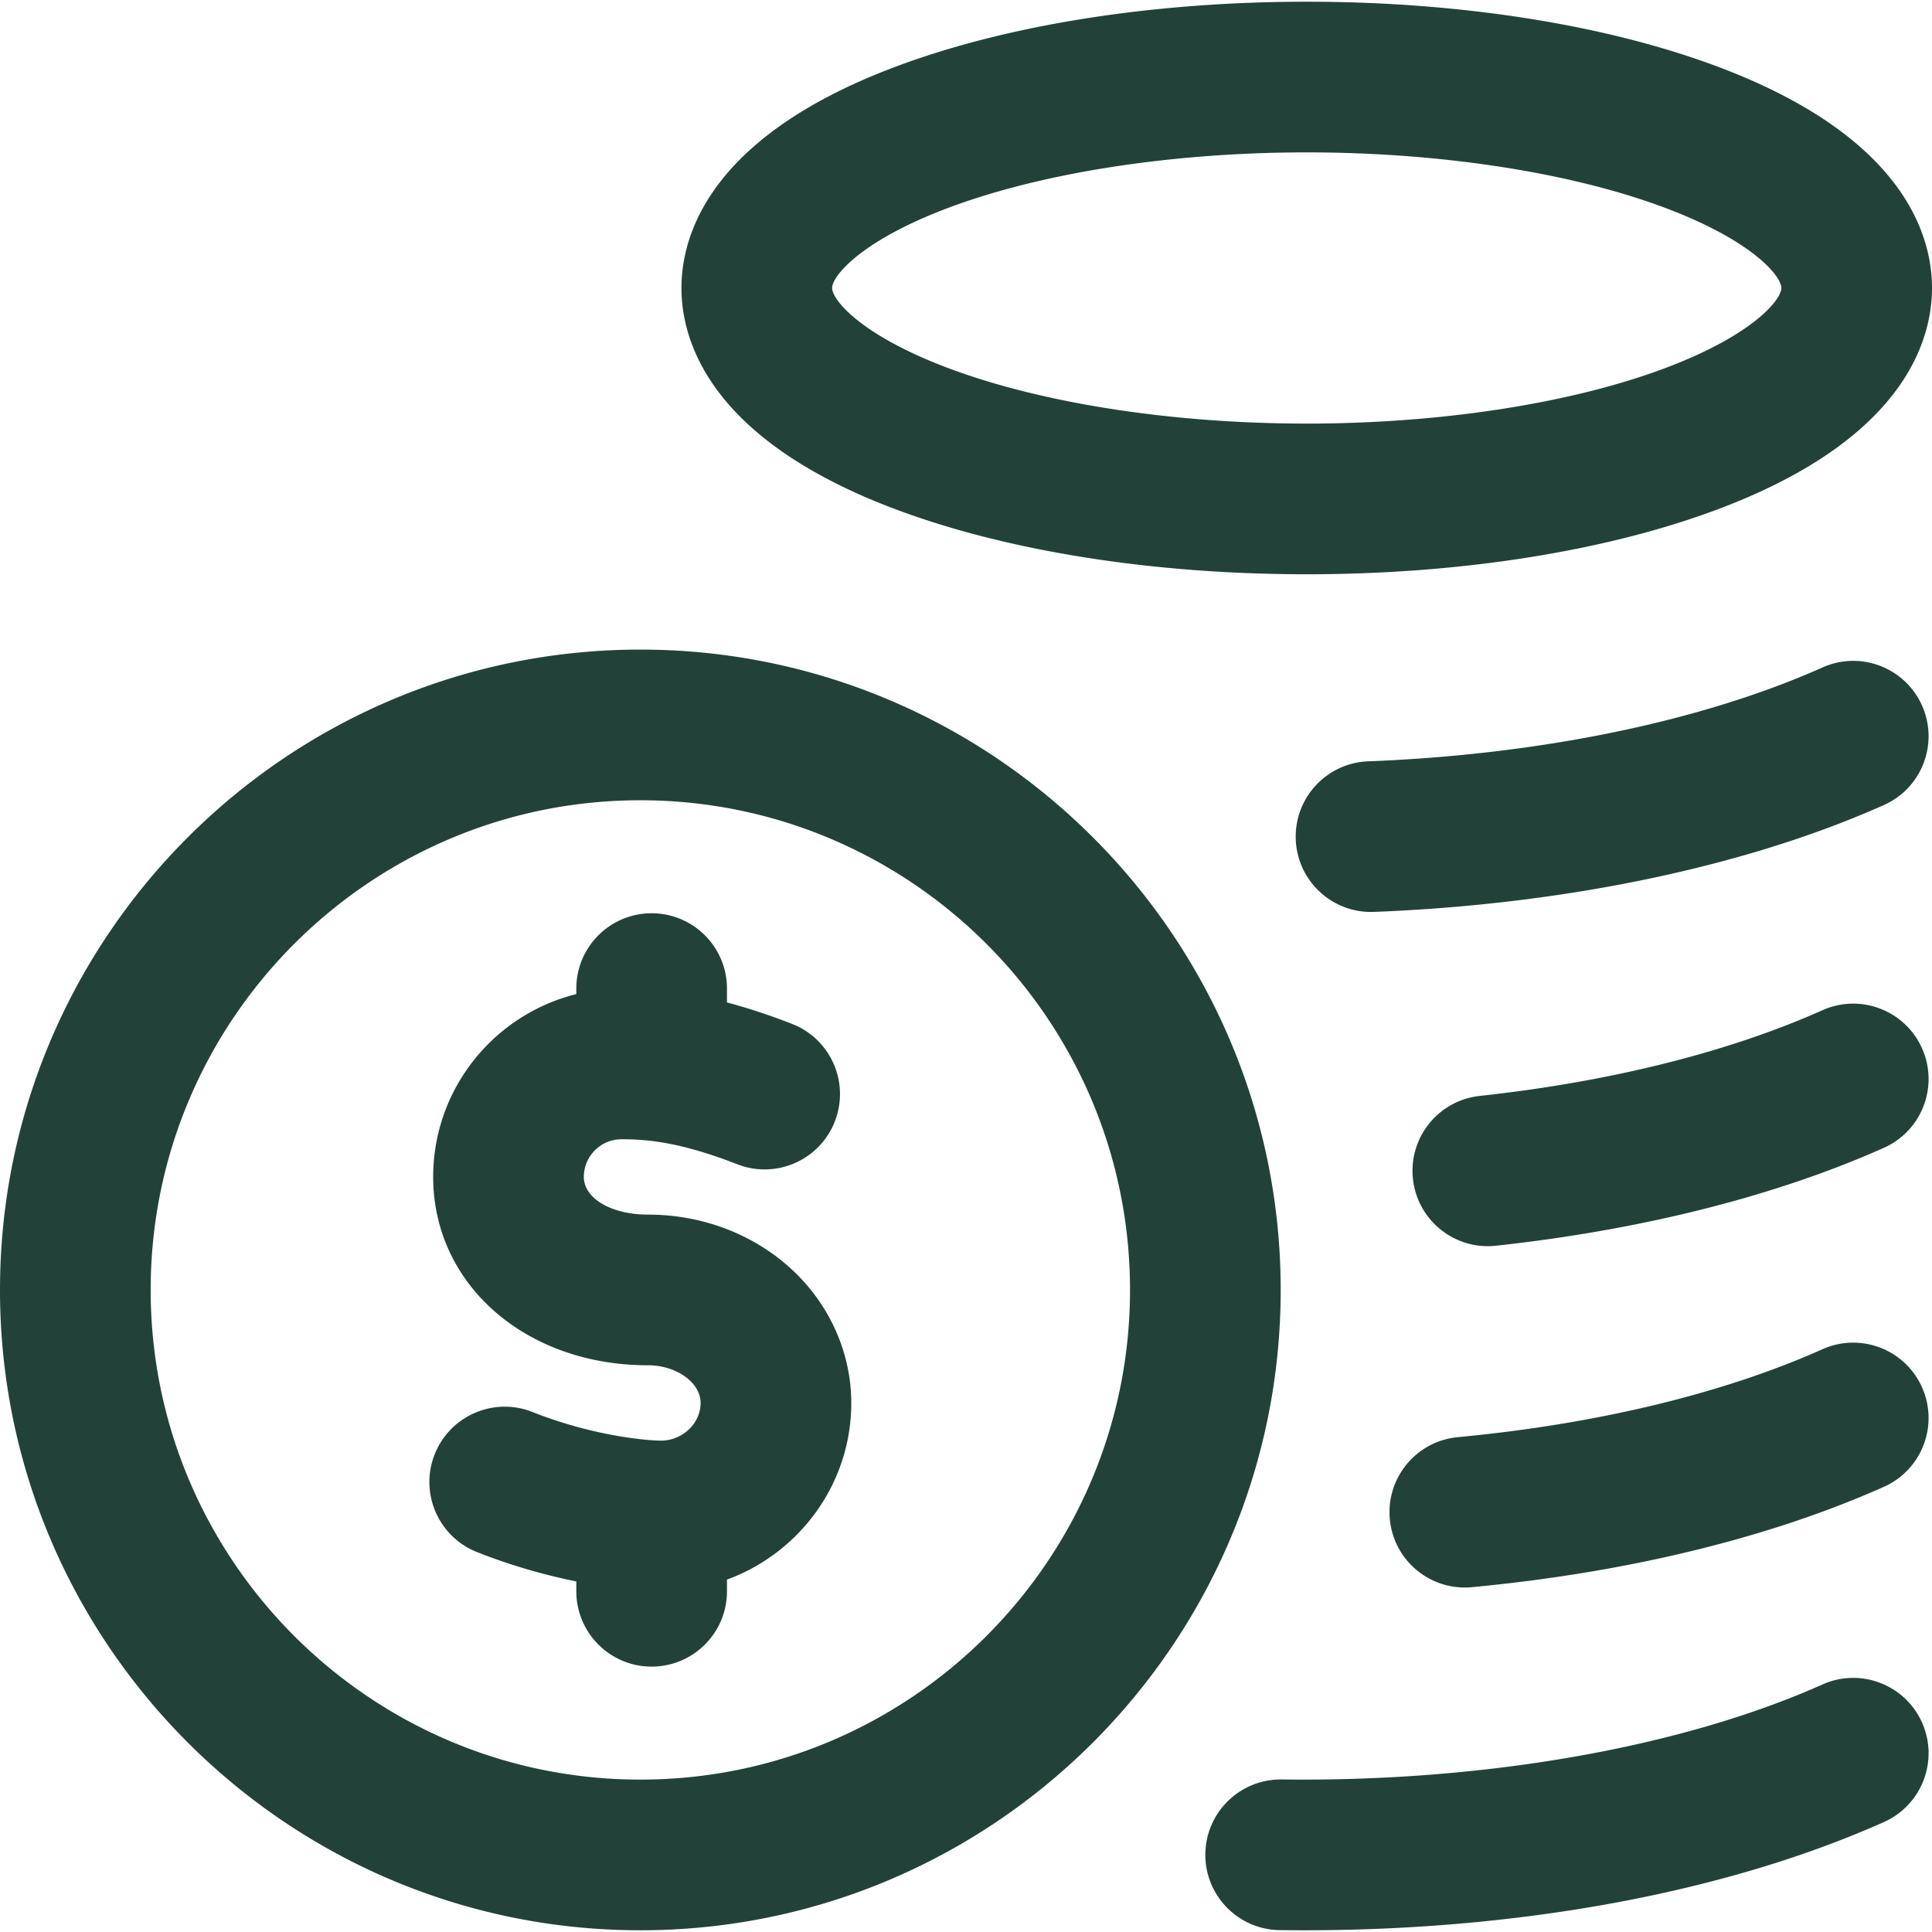
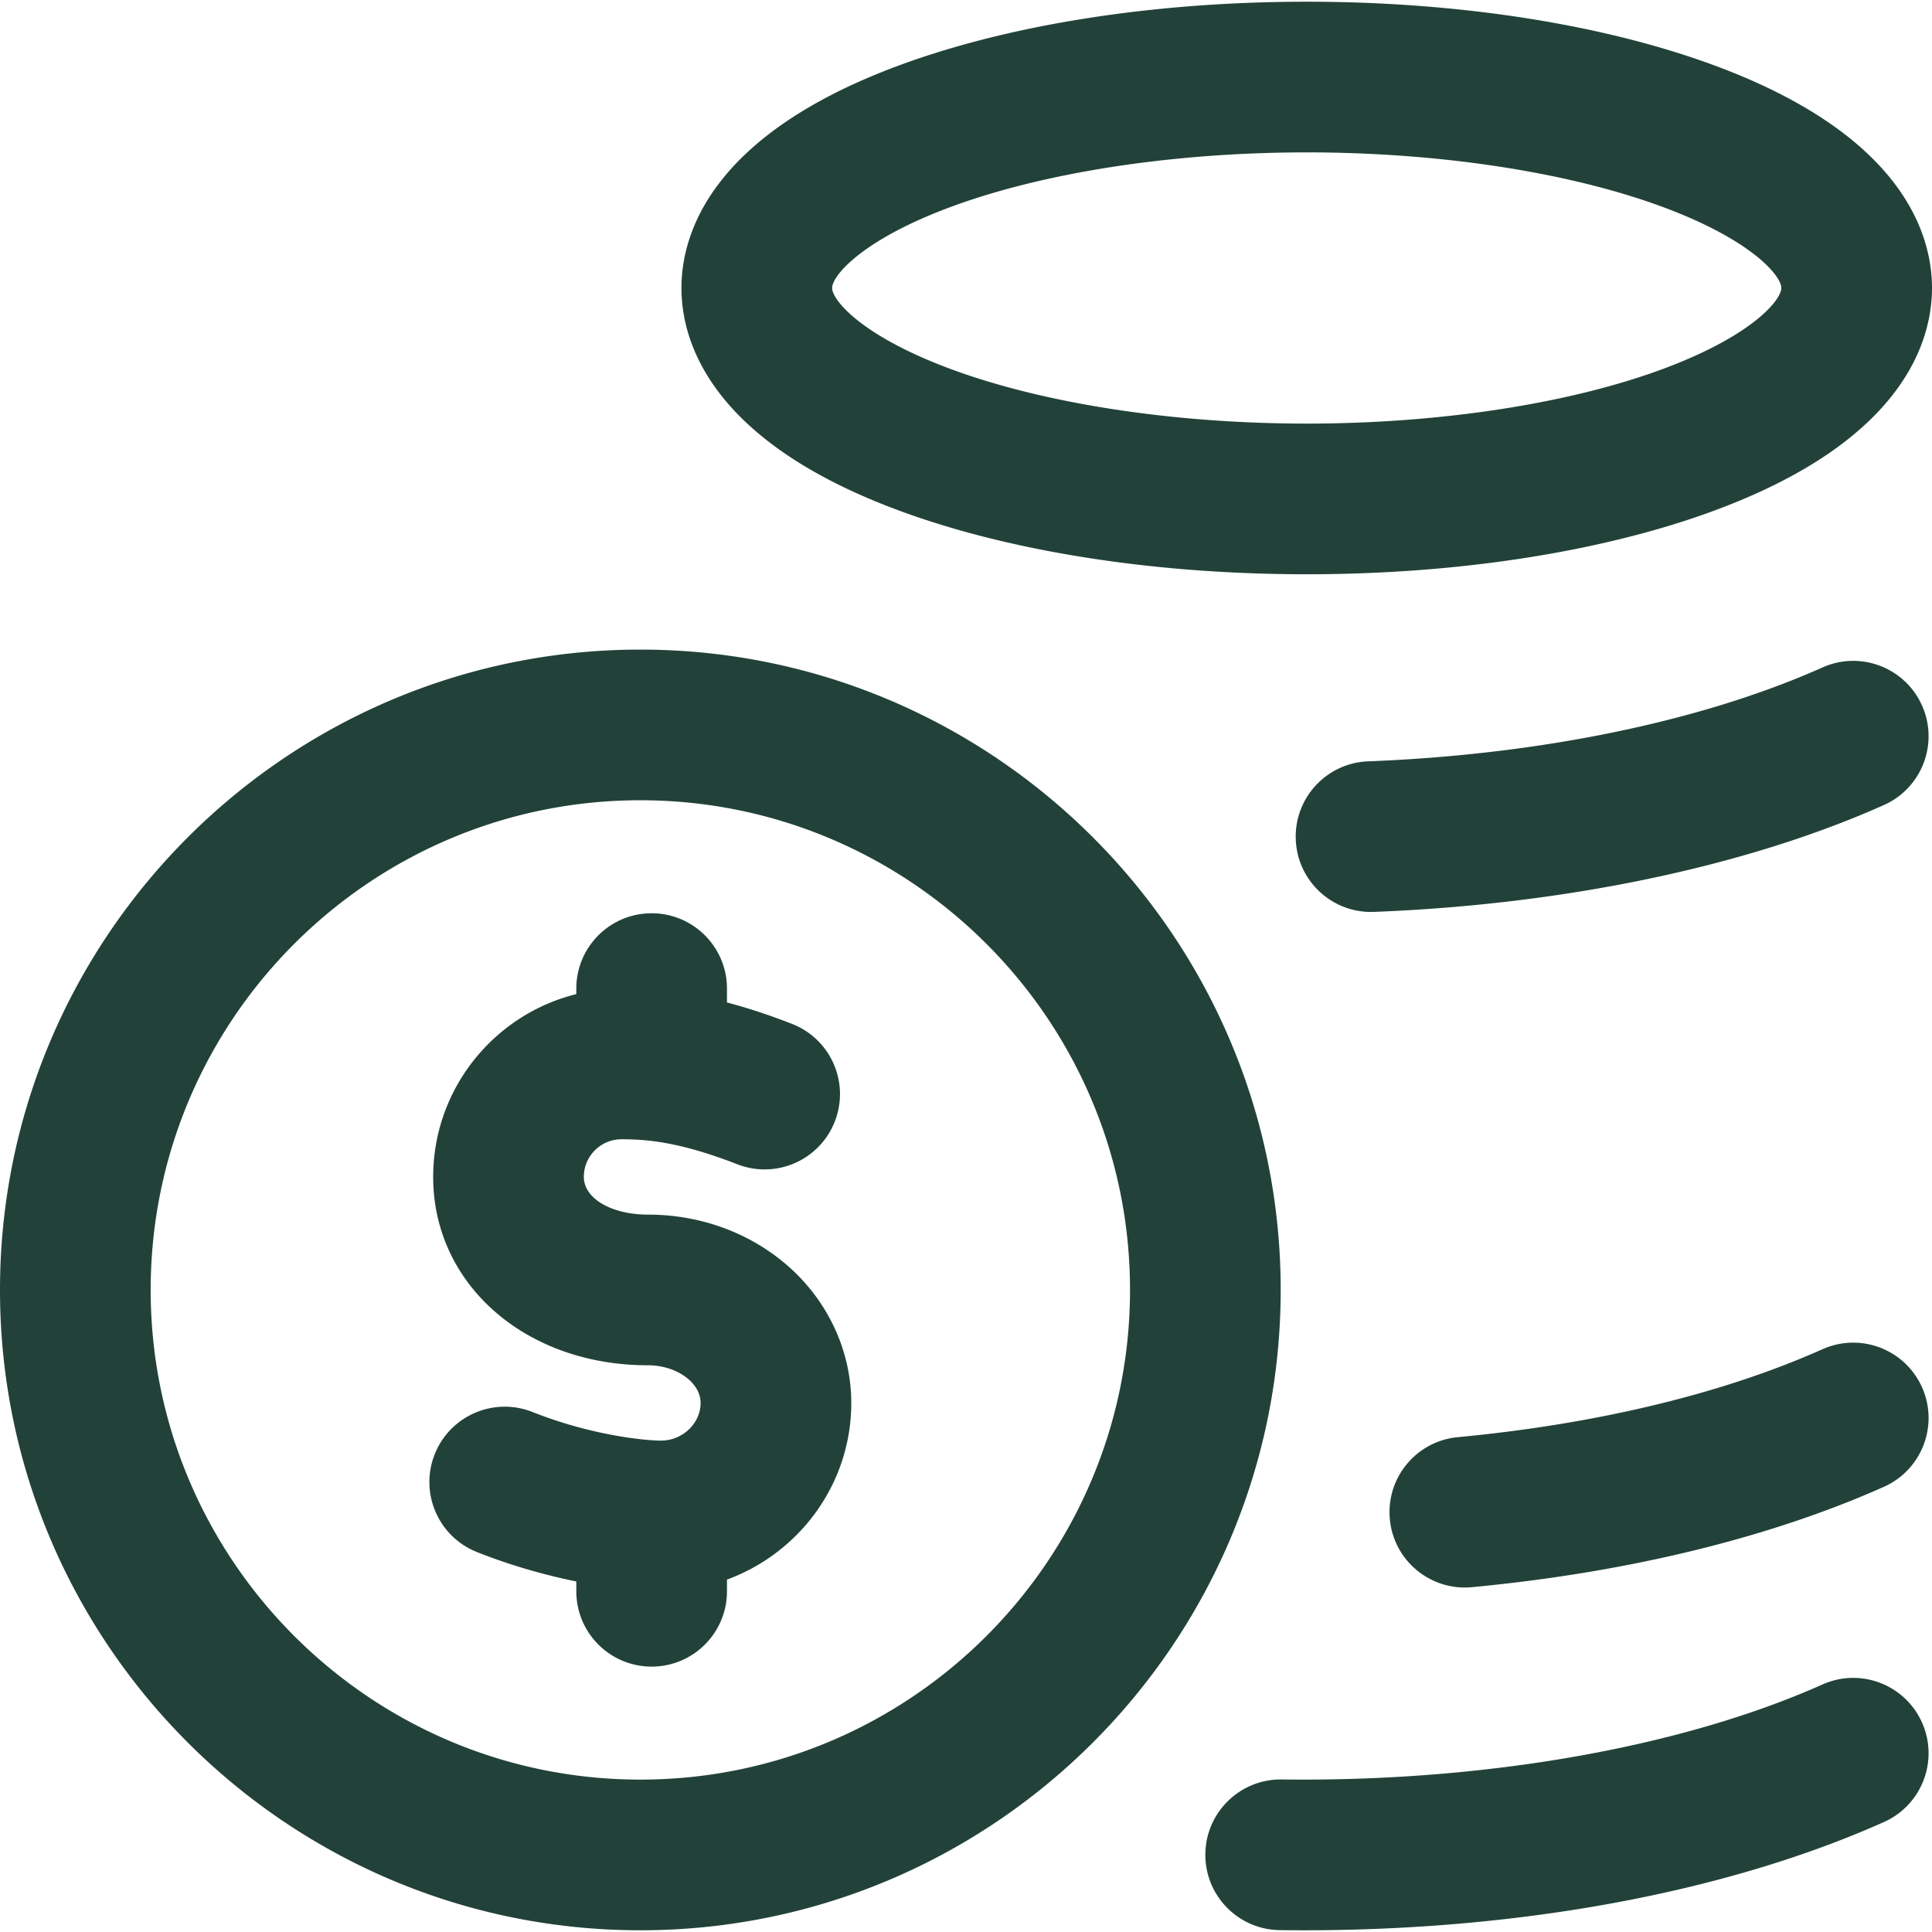
<svg xmlns="http://www.w3.org/2000/svg" version="1.1" width="512" height="512" x="0" y="0" viewBox="0 0 512.913 512.913" style="enable-background:new 0 0 512 512" xml:space="preserve" class="">
  <g>
-     <path d="M236.513 134.728c29.806 11.433 69.013 17.729 110.4 17.729s80.594-6.296 110.4-17.729c48.377-18.556 55.6-44.474 55.6-58.271s-7.223-39.716-55.6-58.271C427.507 6.752 388.3.456 346.913.456s-80.594 6.296-110.4 17.729c-48.377 18.556-55.6 44.474-55.6 58.271s7.223 39.716 55.6 58.272zm14.325-79.197c24.979-9.58 59.997-15.075 96.075-15.075s71.097 5.495 96.075 15.075c22.61 8.673 29.925 17.843 29.925 20.925s-7.314 12.252-29.925 20.925c-24.979 9.58-59.997 15.075-96.075 15.075s-71.097-5.495-96.075-15.075c-22.61-8.673-29.925-17.843-29.925-20.925s7.315-12.252 29.925-20.925zm259.425 401.772c4.503 10.086-.023 21.913-10.109 26.416-41.654 18.597-96.124 28.738-153.994 28.738-2.135 0-4.274-.014-6.418-.042-11.045-.143-19.883-9.212-19.74-20.256.143-11.046 9.24-19.88 20.257-19.74 53.8.688 106.126-8.499 143.588-25.226 10.085-4.505 21.912.023 26.416 10.11zm0-89c4.503 10.086-.023 21.913-10.109 26.416-30.336 13.544-68.161 22.759-109.384 26.648a20 20 0 0 1-1.902.09c-10.199 0-18.911-7.764-19.888-18.122-1.038-10.997 7.036-20.753 18.033-21.79 36.941-3.486 70.426-11.561 96.834-23.352 10.085-4.505 21.912.022 26.416 10.11zm-.001-90c4.503 10.086-.022 21.912-10.108 26.416-28.686 12.808-64.301 21.798-102.995 26-.733.08-1.463.119-2.184.119-10.078 0-18.746-7.595-19.859-17.843-1.192-10.98 6.743-20.85 17.724-22.042 34.605-3.759 66.075-11.629 91.005-22.76 10.087-4.505 21.914.023 26.417 10.11zm-10.109-64.584c-36.572 16.328-84.653 26.404-135.387 28.374-.264.01-.528.015-.79.015-10.688 0-19.553-8.451-19.971-19.225-.429-11.037 8.172-20.332 19.209-20.761 45.762-1.775 88.604-10.629 120.632-24.929 10.085-4.505 21.913.023 26.416 10.109 4.504 10.087-.022 21.914-10.109 26.417zM170 172.456c-93.738 0-170 76.262-170 170s76.262 170 170 170 170-76.262 170-170-76.262-170-170-170zm0 300c-71.682 0-130-58.317-130-130s58.318-130 130-130 130 58.317 130 130-58.318 130-130 130zm56-100c0 21.481-13.754 39.838-33 46.901v3.099c0 11.046-8.954 20-20 20s-20-8.954-20-20v-2.607c-8.151-1.653-17.234-4.169-26.387-7.807-10.265-4.08-15.278-15.708-11.199-25.973 4.08-10.265 15.708-15.277 25.973-11.199 15.657 6.223 29.933 7.586 34.113 7.586 5.691 0 10.5-4.579 10.5-10s-6.411-10-14-10c-32.495 0-57-21.495-57-50 0-23.434 16.208-43.145 38-48.534v-1.466c0-11.046 8.954-20 20-20s20 8.954 20 20v3.68c5.139 1.355 10.84 3.188 17.249 5.68 10.294 4.003 15.395 15.594 11.391 25.889-4.003 10.294-15.594 15.395-25.889 11.391-15.006-5.835-23.647-6.64-30.751-6.64-5.514 0-10 4.486-10 10 0 5.701 7.309 10 17 10 14.058 0 27.336 4.908 37.391 13.82 10.555 9.356 16.609 22.542 16.609 36.18z" fill="#224239" opacity="1" data-original="#000000" class="" />
+     <path d="M236.513 134.728c29.806 11.433 69.013 17.729 110.4 17.729s80.594-6.296 110.4-17.729c48.377-18.556 55.6-44.474 55.6-58.271s-7.223-39.716-55.6-58.271C427.507 6.752 388.3.456 346.913.456s-80.594 6.296-110.4 17.729c-48.377 18.556-55.6 44.474-55.6 58.271s7.223 39.716 55.6 58.272zm14.325-79.197c24.979-9.58 59.997-15.075 96.075-15.075s71.097 5.495 96.075 15.075c22.61 8.673 29.925 17.843 29.925 20.925s-7.314 12.252-29.925 20.925c-24.979 9.58-59.997 15.075-96.075 15.075s-71.097-5.495-96.075-15.075c-22.61-8.673-29.925-17.843-29.925-20.925s7.315-12.252 29.925-20.925zm259.425 401.772c4.503 10.086-.023 21.913-10.109 26.416-41.654 18.597-96.124 28.738-153.994 28.738-2.135 0-4.274-.014-6.418-.042-11.045-.143-19.883-9.212-19.74-20.256.143-11.046 9.24-19.88 20.257-19.74 53.8.688 106.126-8.499 143.588-25.226 10.085-4.505 21.912.023 26.416 10.11zm0-89c4.503 10.086-.023 21.913-10.109 26.416-30.336 13.544-68.161 22.759-109.384 26.648a20 20 0 0 1-1.902.09c-10.199 0-18.911-7.764-19.888-18.122-1.038-10.997 7.036-20.753 18.033-21.79 36.941-3.486 70.426-11.561 96.834-23.352 10.085-4.505 21.912.022 26.416 10.11zm-.001-90zm-10.109-64.584c-36.572 16.328-84.653 26.404-135.387 28.374-.264.01-.528.015-.79.015-10.688 0-19.553-8.451-19.971-19.225-.429-11.037 8.172-20.332 19.209-20.761 45.762-1.775 88.604-10.629 120.632-24.929 10.085-4.505 21.913.023 26.416 10.109 4.504 10.087-.022 21.914-10.109 26.417zM170 172.456c-93.738 0-170 76.262-170 170s76.262 170 170 170 170-76.262 170-170-76.262-170-170-170zm0 300c-71.682 0-130-58.317-130-130s58.318-130 130-130 130 58.317 130 130-58.318 130-130 130zm56-100c0 21.481-13.754 39.838-33 46.901v3.099c0 11.046-8.954 20-20 20s-20-8.954-20-20v-2.607c-8.151-1.653-17.234-4.169-26.387-7.807-10.265-4.08-15.278-15.708-11.199-25.973 4.08-10.265 15.708-15.277 25.973-11.199 15.657 6.223 29.933 7.586 34.113 7.586 5.691 0 10.5-4.579 10.5-10s-6.411-10-14-10c-32.495 0-57-21.495-57-50 0-23.434 16.208-43.145 38-48.534v-1.466c0-11.046 8.954-20 20-20s20 8.954 20 20v3.68c5.139 1.355 10.84 3.188 17.249 5.68 10.294 4.003 15.395 15.594 11.391 25.889-4.003 10.294-15.594 15.395-25.889 11.391-15.006-5.835-23.647-6.64-30.751-6.64-5.514 0-10 4.486-10 10 0 5.701 7.309 10 17 10 14.058 0 27.336 4.908 37.391 13.82 10.555 9.356 16.609 22.542 16.609 36.18z" fill="#224239" opacity="1" data-original="#000000" class="" />
  </g>
</svg>